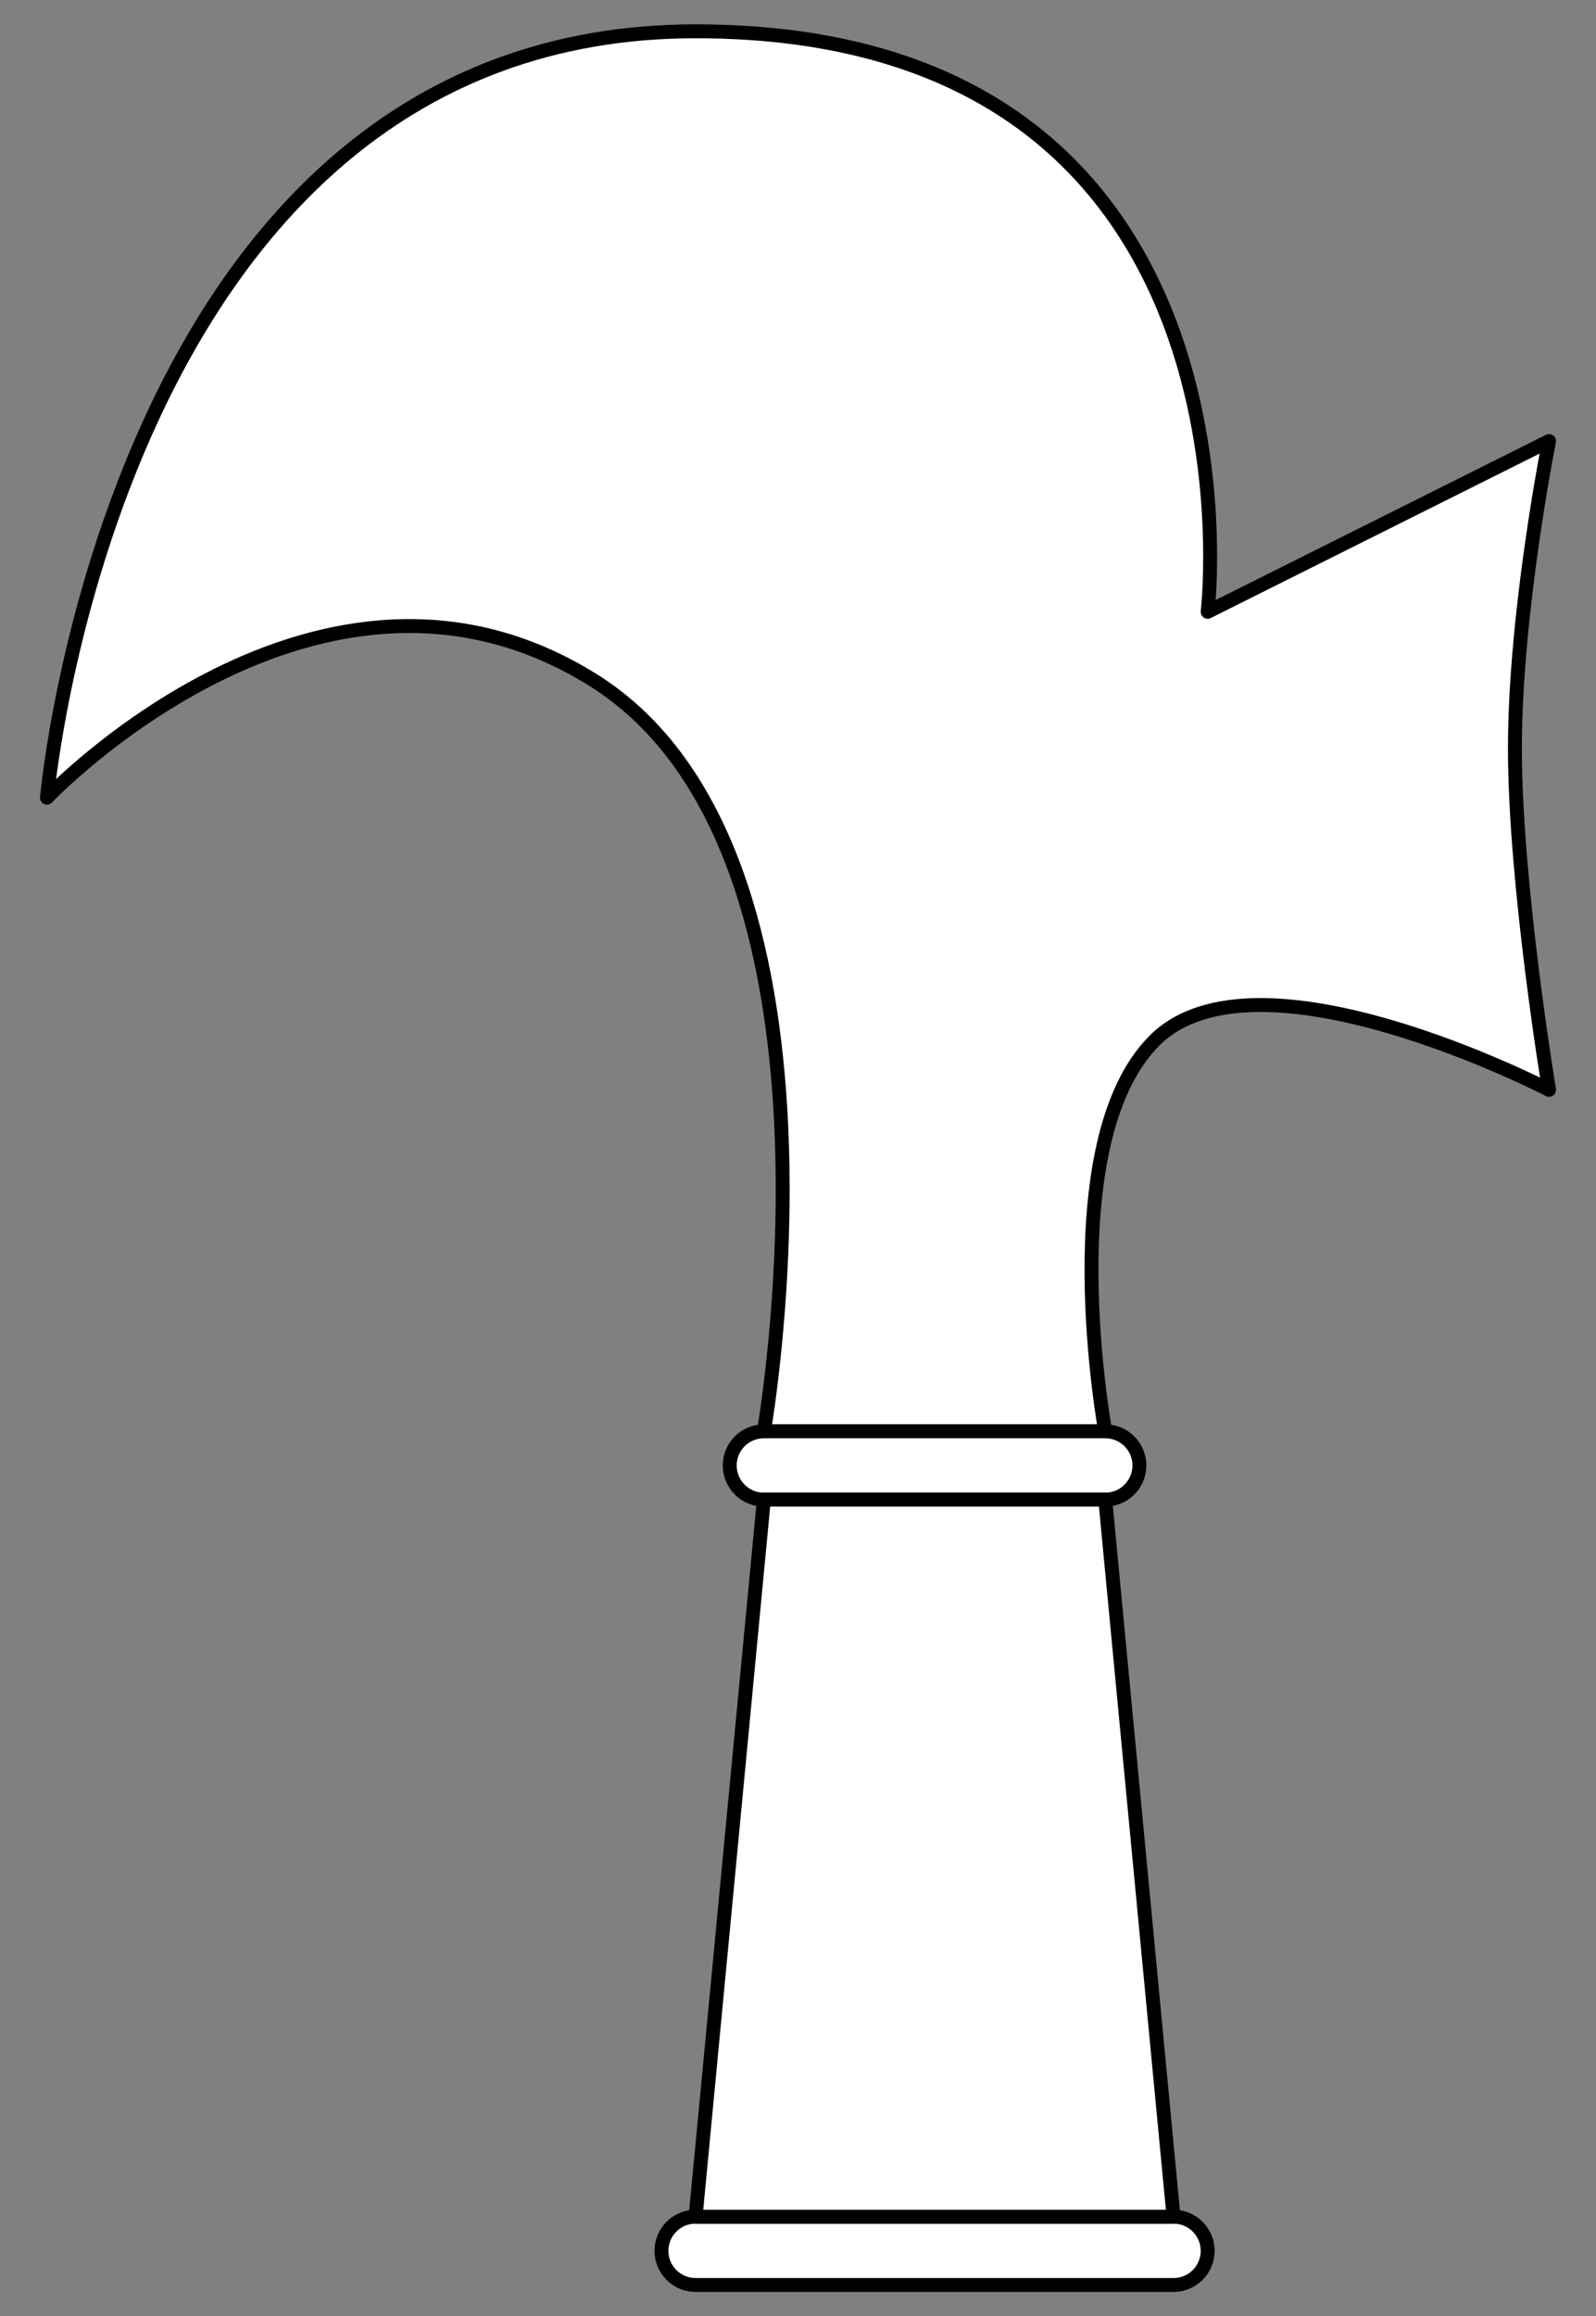
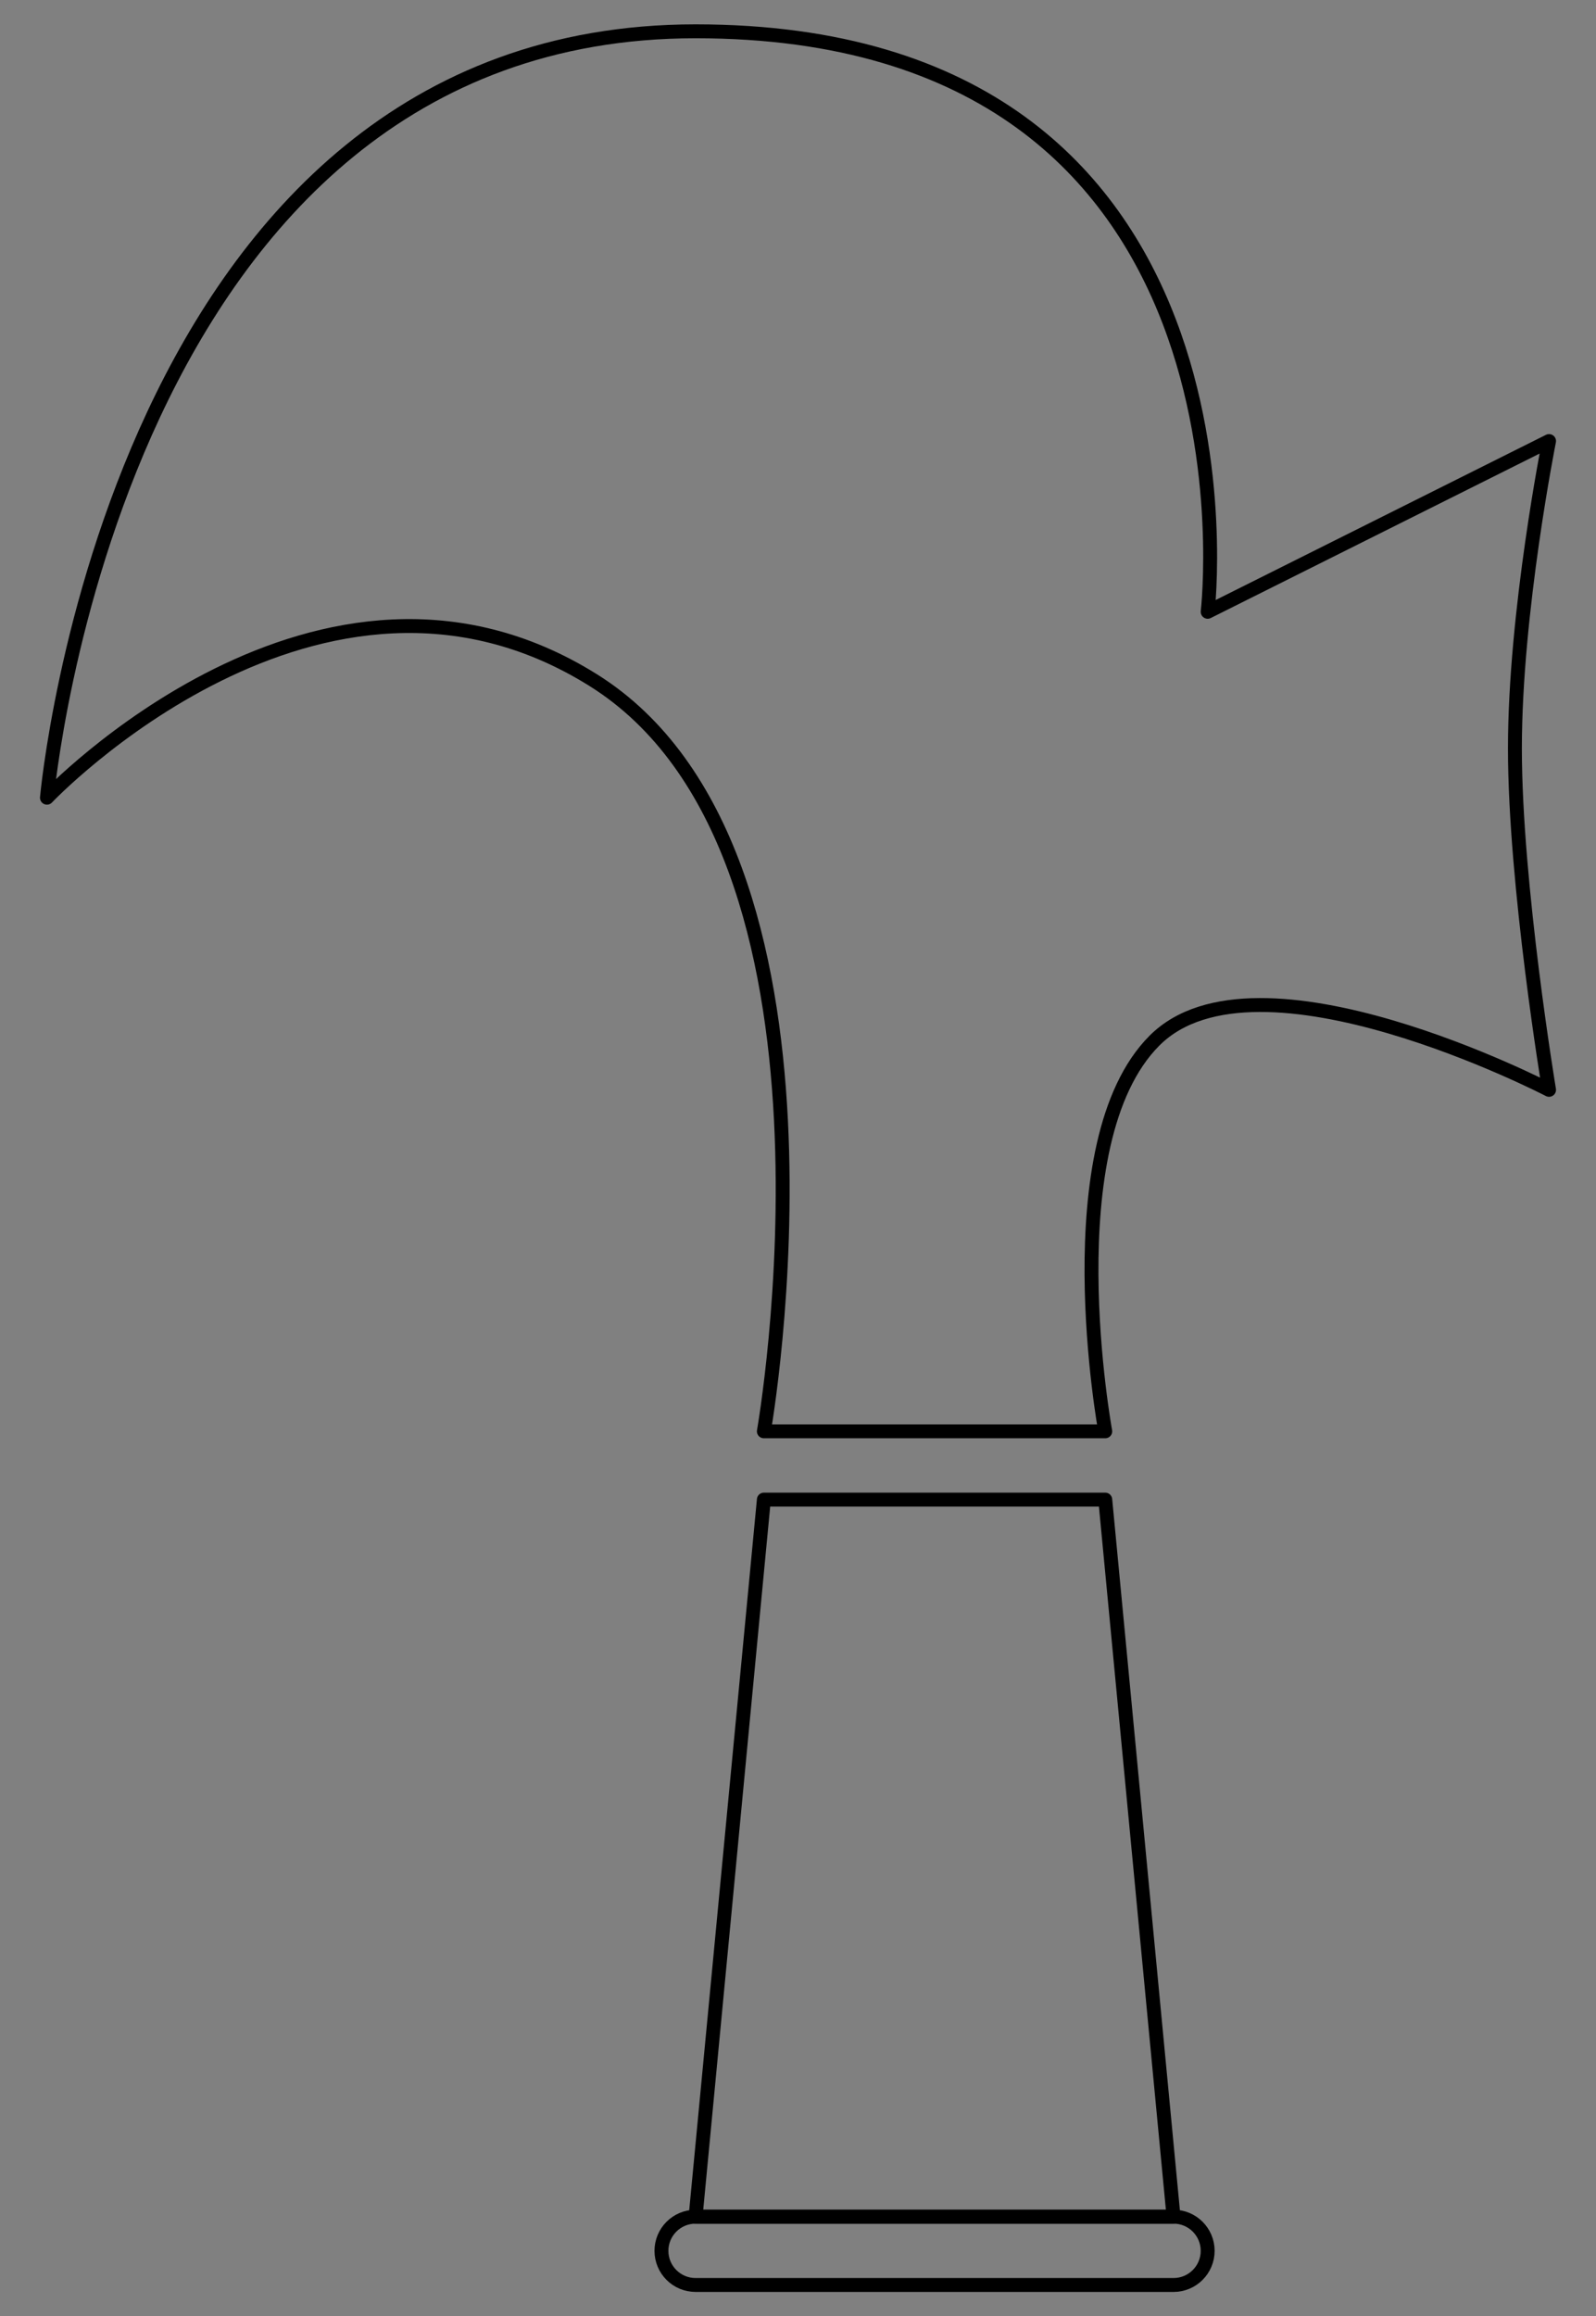
<svg xmlns="http://www.w3.org/2000/svg" version="1.1" viewBox="67.5 72 229.5 333" width="229.5" height="333">
  <rect x="67.5" y="72" width="229.5" height="333" fill="#808080" stroke="none" />
  <defs>
    <clipPath id="artboard_clip_path">
      <path d="M 67.5 72 L 297 72 L 297 405 L 67.5 405 Z" />
    </clipPath>
  </defs>
  <g id="Pruning_Knife_(3)" stroke-dasharray="none" stroke="none" fill="none" stroke-opacity="1" fill-opacity="1">
    <title>Pruning Knife (3)</title>
    <g id="Pruning_Knife_(3)_Art" clip-path="url(#artboard_clip_path)">
      <title>Art</title>
      <g id="Group_53">
        <g id="Graphic_57">
-           <path d="M 74.25 186.682 C 74.25 186.682 84.068 76.5 167.523 76.5 C 250.977 76.5 241.159 159.955 241.159 159.955 L 290.25 135.409 C 290.25 135.409 285.341 159.955 285.341 179.591 C 285.341 199.227 290.25 228.682 290.25 228.682 C 290.25 228.682 248.25 206.864 233.523 221.591 C 218.795 236.318 226.432 277.773 226.432 277.773 L 177.341 277.773 C 177.341 277.773 192.068 194.318 152.795 169.773 C 113.523 145.227 74.25 186.682 74.25 186.682 Z" fill="#FFFFFF" />
          <path d="M 74.25 186.682 C 74.25 186.682 84.068 76.5 167.523 76.5 C 250.977 76.5 241.159 159.955 241.159 159.955 L 290.25 135.409 C 290.25 135.409 285.341 159.955 285.341 179.591 C 285.341 199.227 290.25 228.682 290.25 228.682 C 290.25 228.682 248.25 206.864 233.523 221.591 C 218.795 236.318 226.432 277.773 226.432 277.773 L 177.341 277.773 C 177.341 277.773 192.068 194.318 152.795 169.773 C 113.523 145.227 74.25 186.682 74.25 186.682 Z" stroke="black" stroke-linecap="round" stroke-linejoin="round" stroke-width="2" />
        </g>
        <g id="Graphic_56">
-           <path d="M 177.341 277.773 L 226.432 277.773 C 229.143 277.773 231.341 279.971 231.341 282.682 L 231.341 282.682 C 231.341 285.393 229.143 287.591 226.432 287.591 L 177.341 287.591 C 174.63 287.591 172.432 285.393 172.432 282.682 L 172.432 282.682 C 172.432 279.971 174.63 277.773 177.341 277.773 Z" fill="#FFFFFF" />
-           <path d="M 177.341 277.773 L 226.432 277.773 C 229.143 277.773 231.341 279.971 231.341 282.682 L 231.341 282.682 C 231.341 285.393 229.143 287.591 226.432 287.591 L 177.341 287.591 C 174.63 287.591 172.432 285.393 172.432 282.682 L 172.432 282.682 C 172.432 279.971 174.63 277.773 177.341 277.773 Z" stroke="black" stroke-linecap="round" stroke-linejoin="round" stroke-width="2" />
-         </g>
+           </g>
        <g id="Graphic_55">
-           <path d="M 167.523 390.682 L 236.25 390.682 C 238.961 390.682 241.159 392.88 241.159 395.591 L 241.159 395.591 C 241.159 398.302 238.961 400.5 236.25 400.5 L 167.523 400.5 C 164.812 400.5 162.614 398.302 162.614 395.591 L 162.614 395.591 C 162.614 392.88 164.812 390.682 167.523 390.682 Z" fill="#FFFFFF" />
          <path d="M 167.523 390.682 L 236.25 390.682 C 238.961 390.682 241.159 392.88 241.159 395.591 L 241.159 395.591 C 241.159 398.302 238.961 400.5 236.25 400.5 L 167.523 400.5 C 164.812 400.5 162.614 398.302 162.614 395.591 L 162.614 395.591 C 162.614 392.88 164.812 390.682 167.523 390.682 Z" stroke="black" stroke-linecap="round" stroke-linejoin="round" stroke-width="2" />
        </g>
        <g id="Graphic_54">
-           <path d="M 177.341 287.591 L 226.432 287.591 L 236.25 390.682 L 167.523 390.682 Z" fill="#FFFFFF" />
          <path d="M 177.341 287.591 L 226.432 287.591 L 236.25 390.682 L 167.523 390.682 Z" stroke="black" stroke-linecap="round" stroke-linejoin="round" stroke-width="2" />
        </g>
      </g>
    </g>
  </g>
</svg>